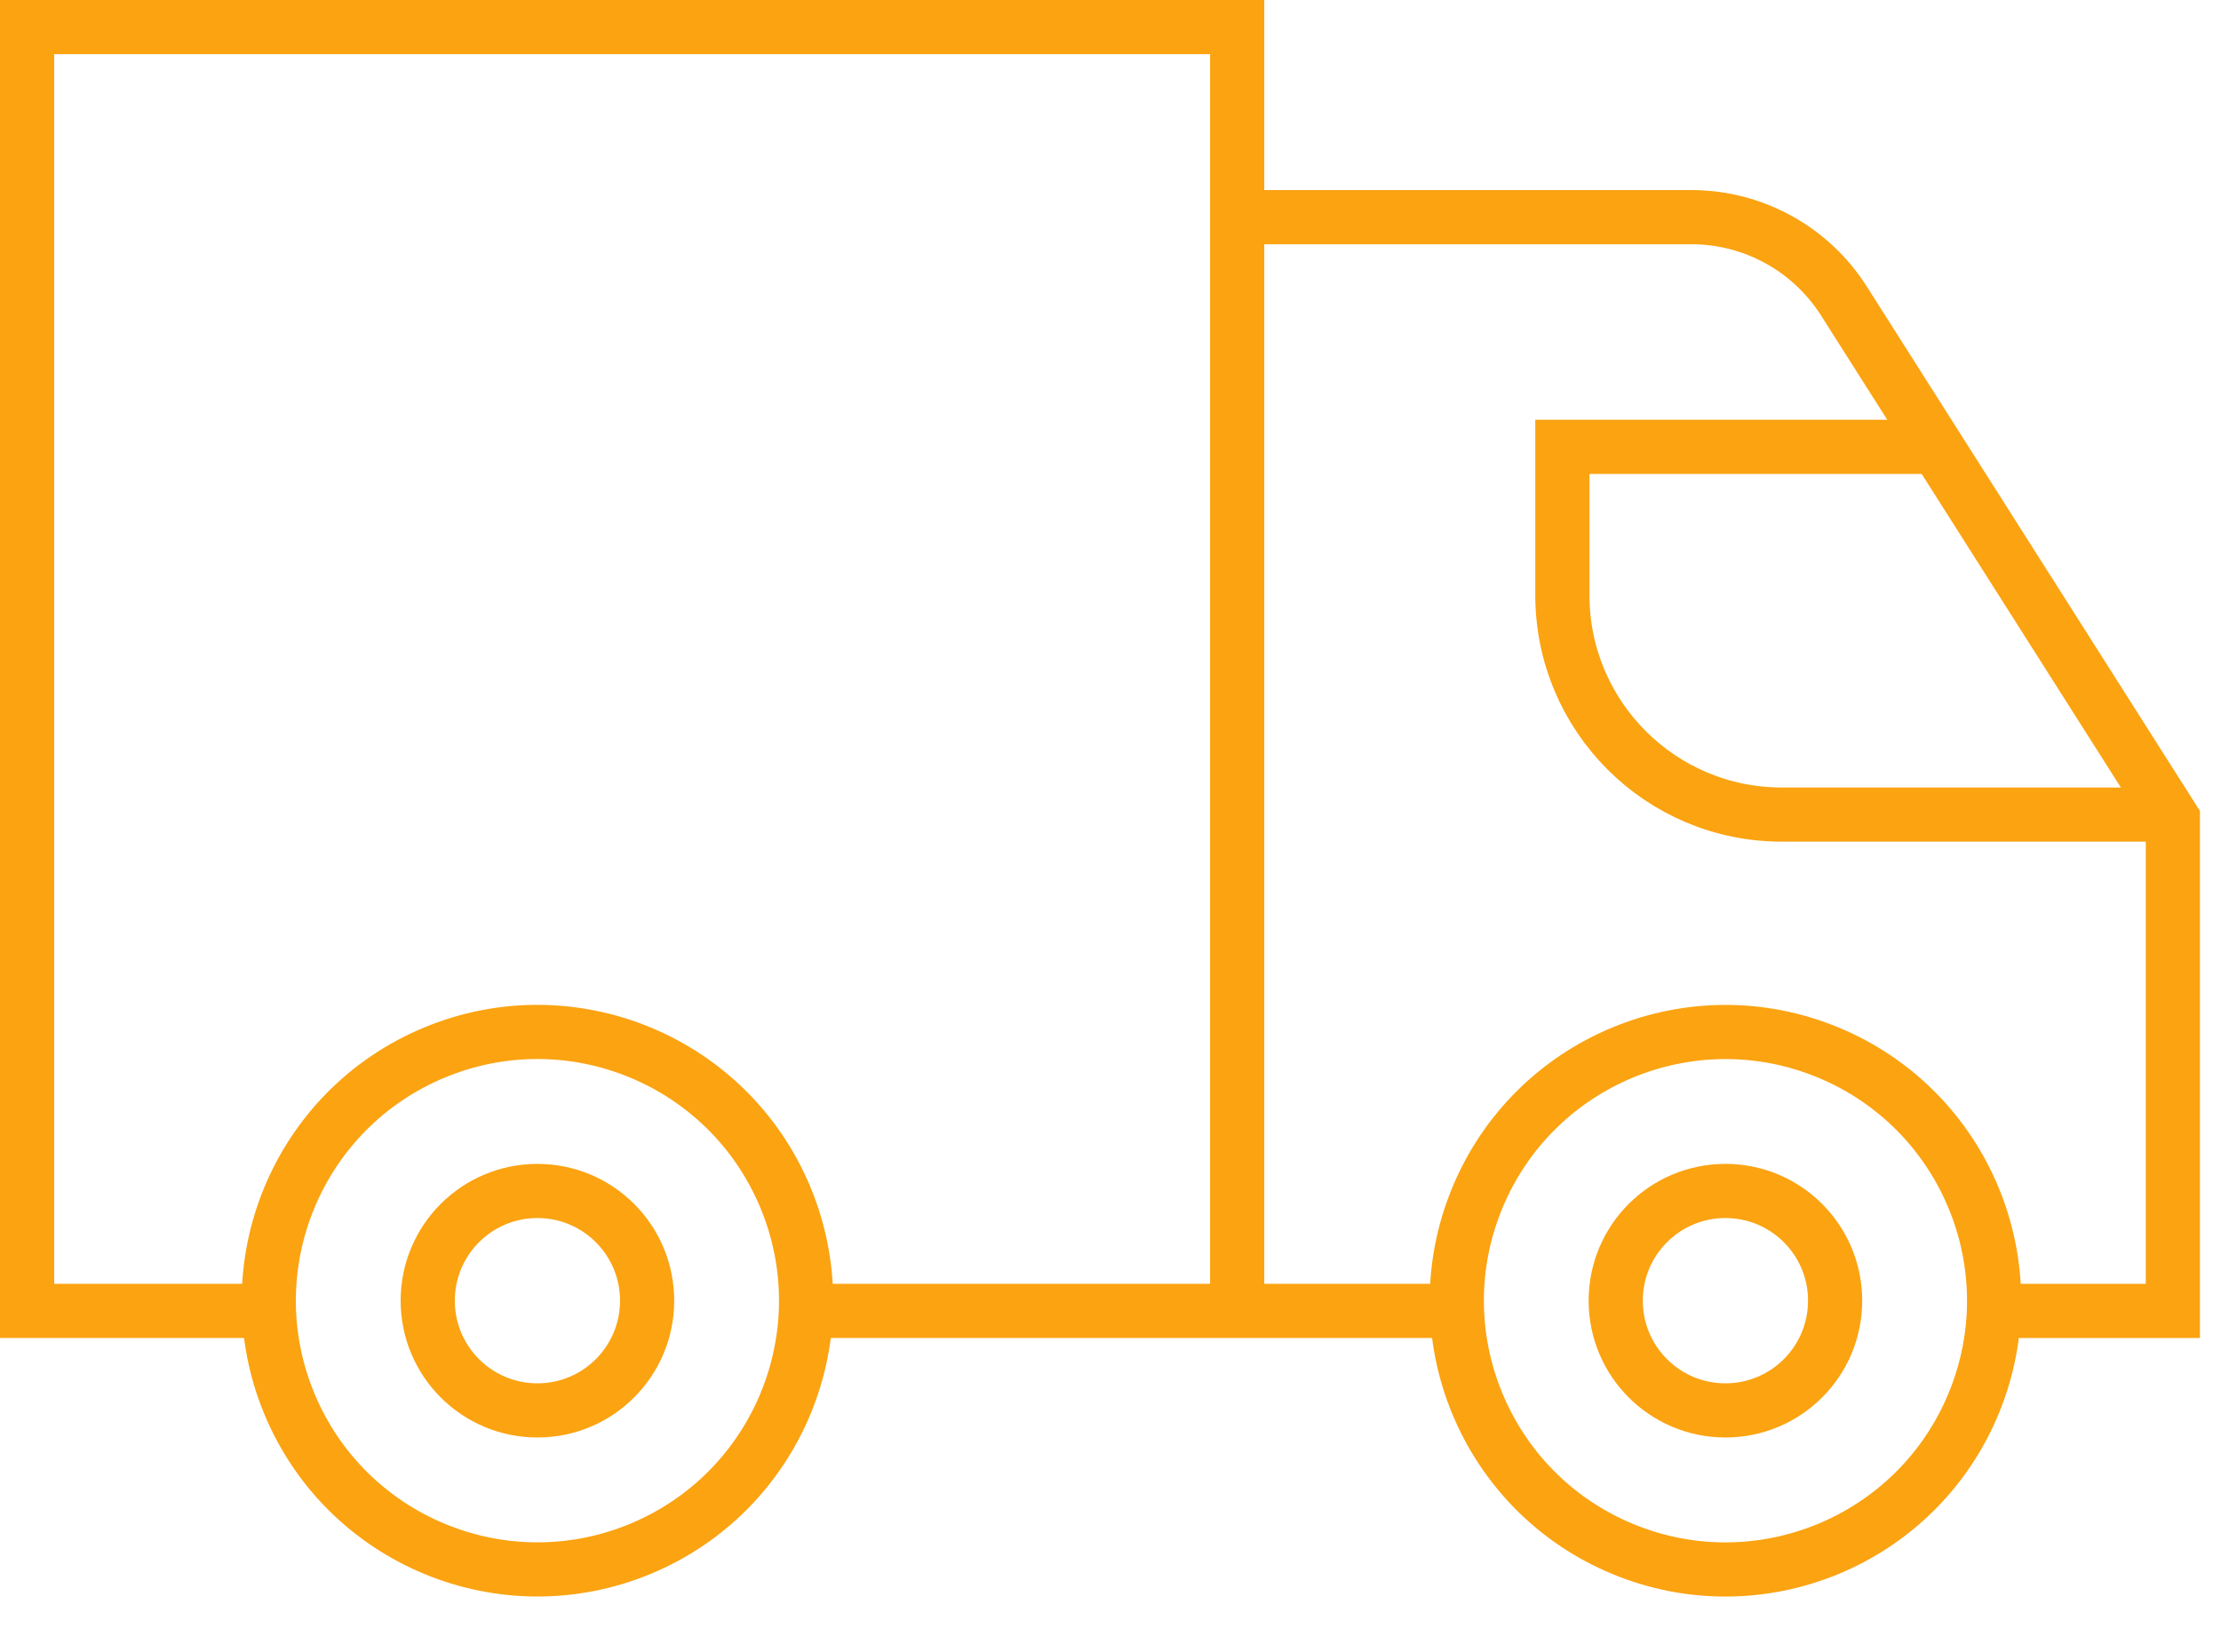
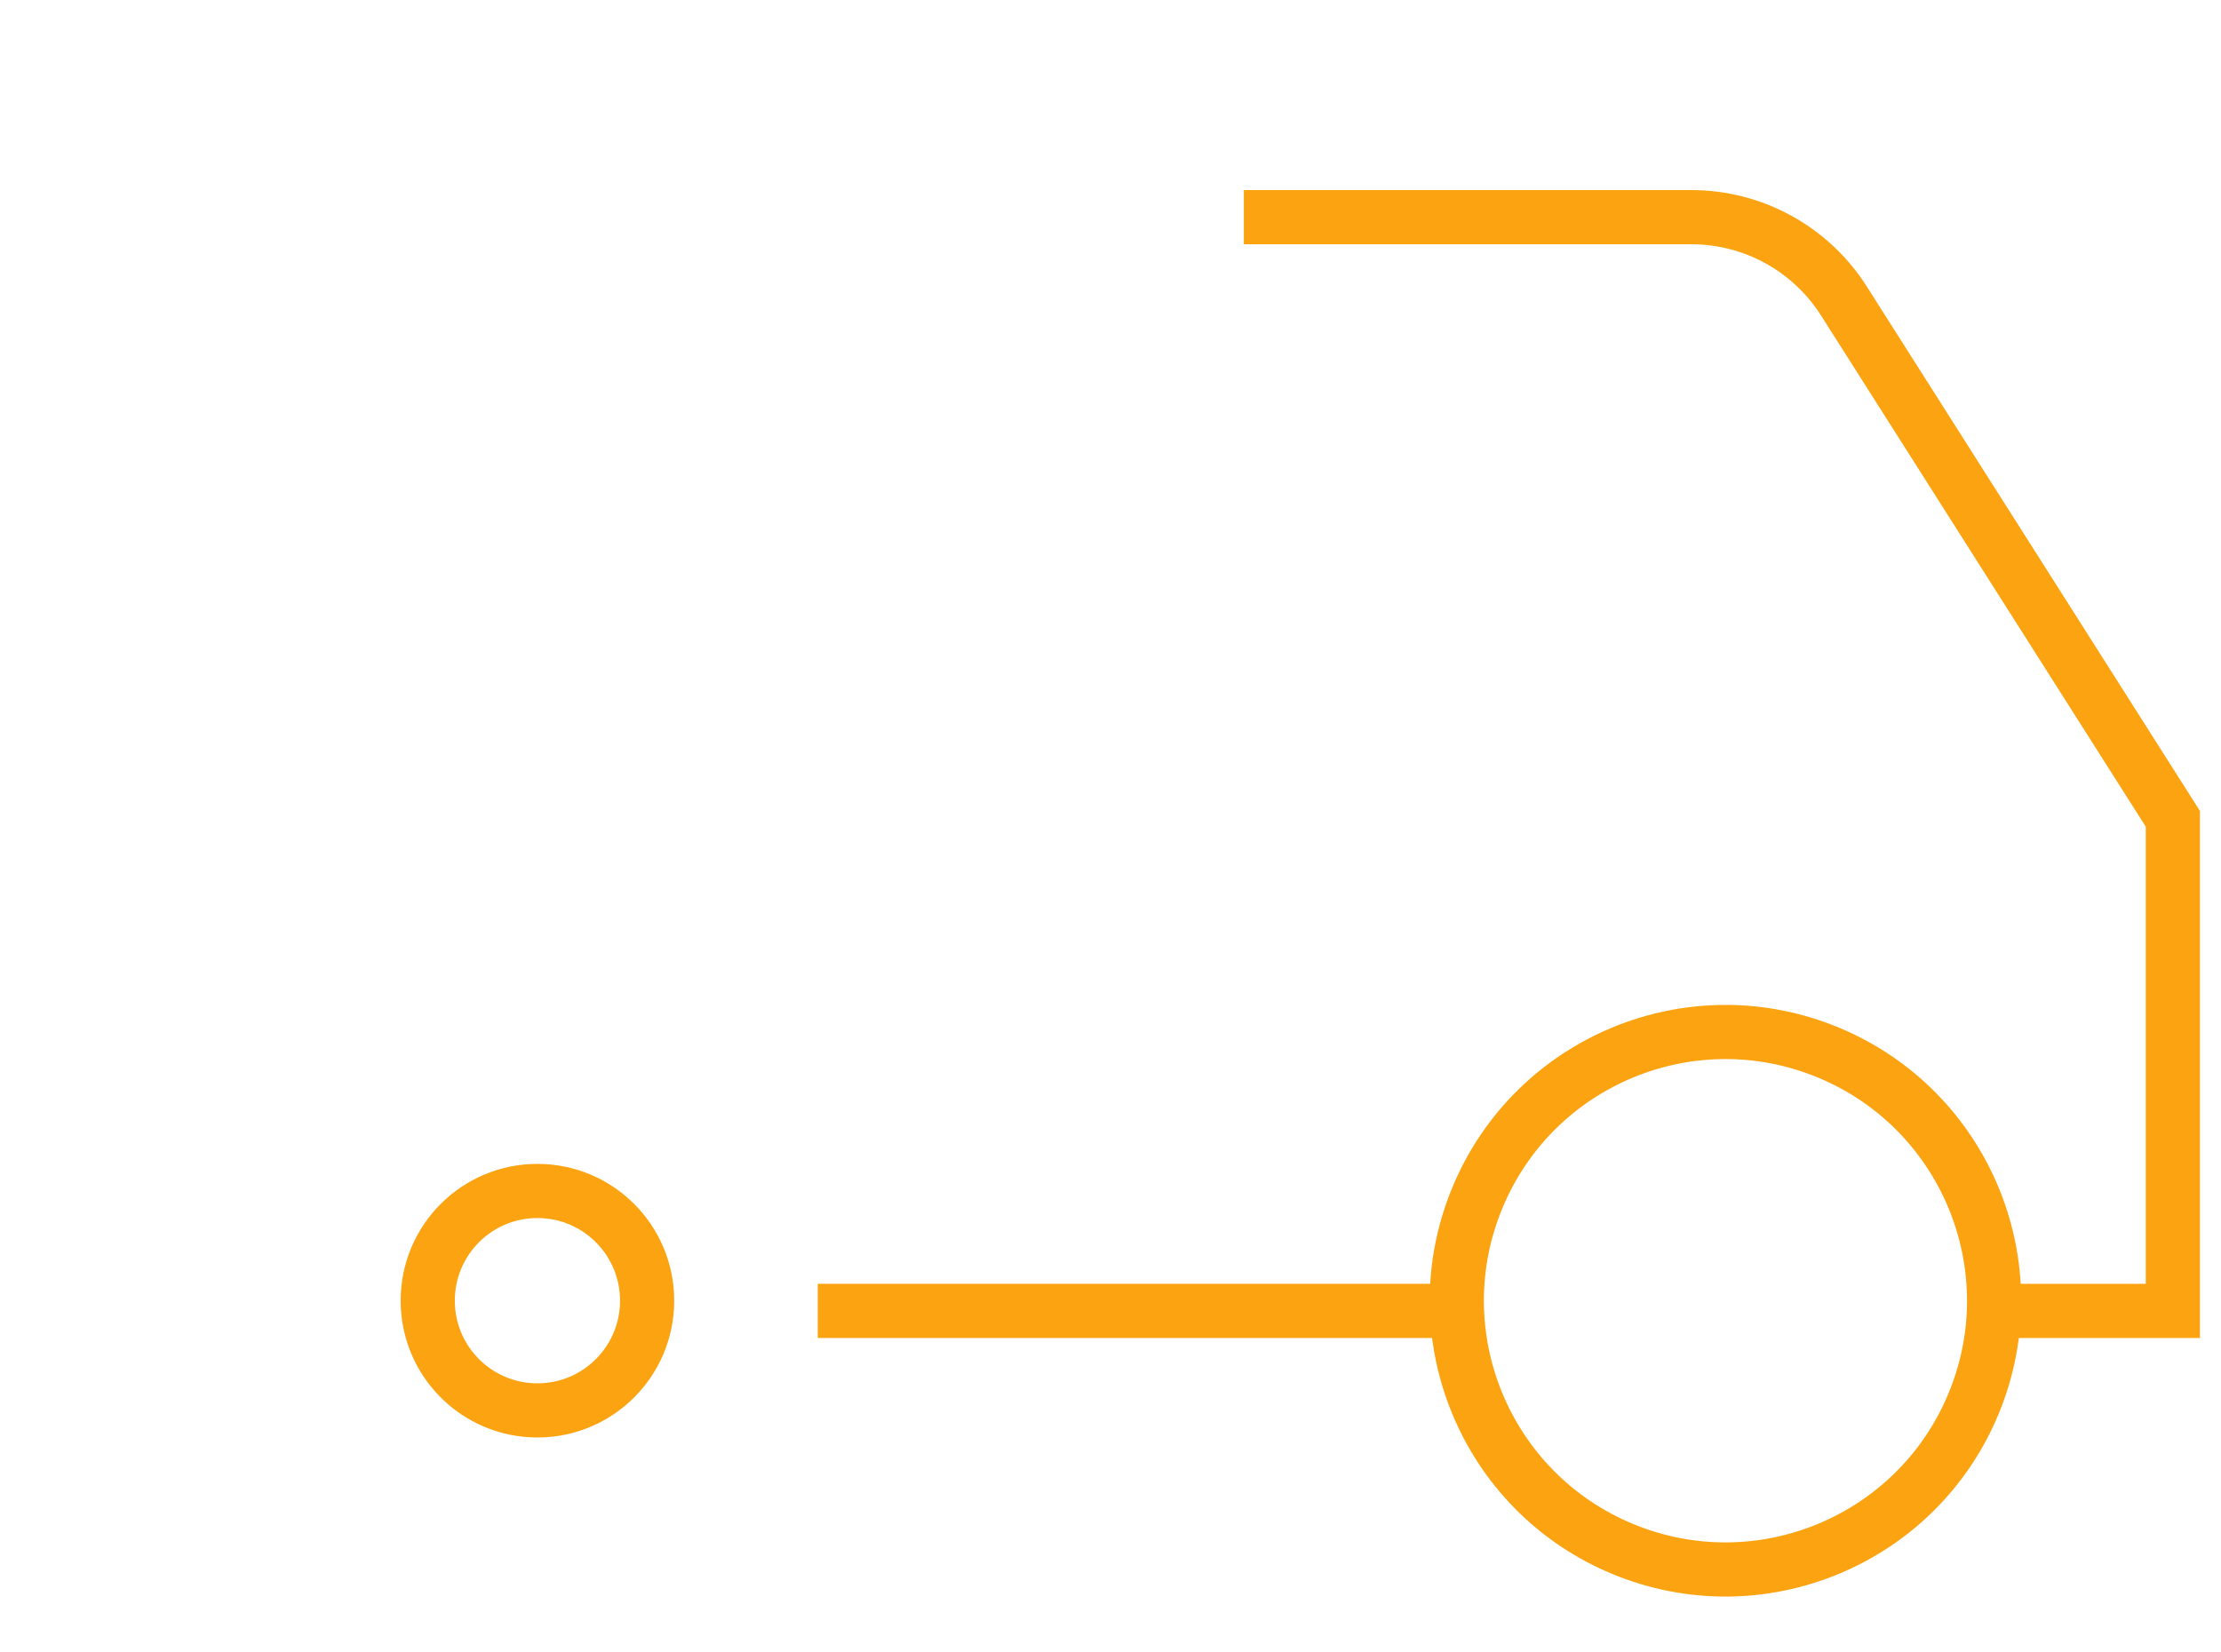
<svg xmlns="http://www.w3.org/2000/svg" width="82" height="61" viewBox="0 0 82 61" fill="none">
-   <path d="M9.552 48.411H1V1H45.677V48.411" stroke="#FBA311" stroke-width="2" stroke-miterlimit="10" />
  <path d="M53.716 48.411H30.192" stroke="#FBA311" stroke-width="2" stroke-miterlimit="10" />
  <path d="M45.923 8.02H62.448C64.73 8.02 66.853 9.188 68.078 11.116L80.223 30.24V48.412H73.672" stroke="#FBA311" stroke-width="2" stroke-miterlimit="10" />
-   <path d="M79.42 30.082H65.783C61.307 30.082 57.683 26.451 57.683 21.977V16.502H71.057" stroke="#FBA311" stroke-width="2" stroke-miterlimit="10" />
  <path d="M72.866 51.833C74.962 46.77 72.559 40.966 67.499 38.869C62.44 36.772 56.639 39.176 54.543 44.239C52.447 49.302 54.85 55.106 59.91 57.203C64.969 59.3 70.77 56.896 72.866 51.833Z" stroke="#FBA311" stroke-width="2" stroke-miterlimit="10" />
-   <path d="M67.753 48.034C67.753 50.273 65.941 52.086 63.703 52.086C61.465 52.086 59.653 50.273 59.653 48.034C59.653 45.795 61.465 43.982 63.703 43.982C65.941 43.982 67.753 45.795 67.753 48.034Z" stroke="#FBA311" stroke-width="2" stroke-miterlimit="10" />
  <path d="M23.892 48.034C23.892 50.273 22.079 52.086 19.842 52.086C17.604 52.086 15.792 50.273 15.792 48.034C15.792 45.795 17.604 43.982 19.842 43.982C22.079 43.982 23.892 45.795 23.892 48.034Z" stroke="#FBA311" stroke-width="2" stroke-miterlimit="10" />
-   <path d="M23.637 57.201C28.697 55.104 31.1 49.3 29.004 44.237C26.908 39.174 21.107 36.77 16.047 38.867C10.987 40.964 8.585 46.768 10.68 51.831C12.776 56.894 18.577 59.298 23.637 57.201Z" stroke="#FBA311" stroke-width="2" stroke-miterlimit="10" />
</svg>